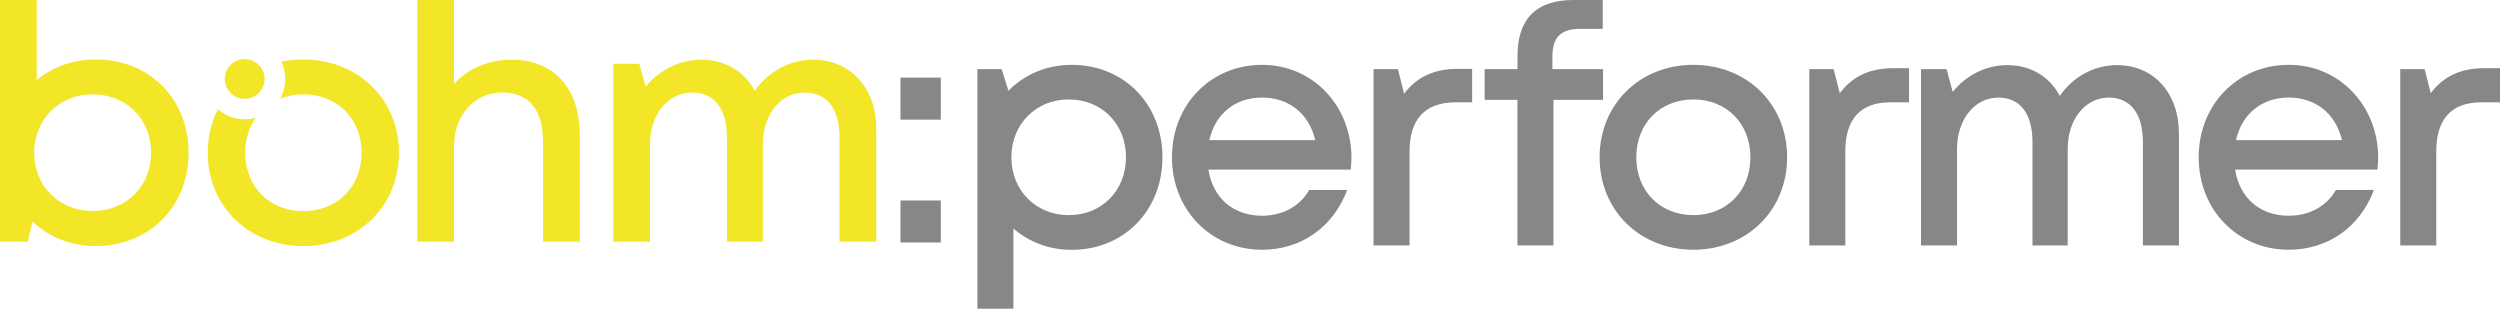
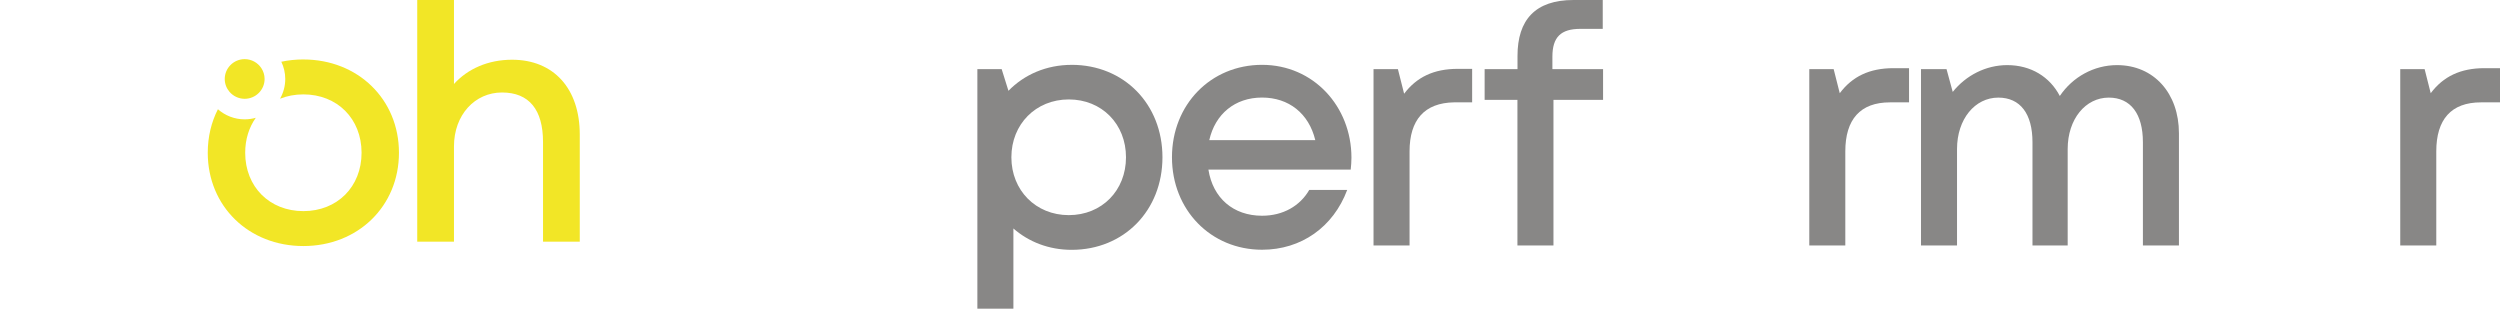
<svg xmlns="http://www.w3.org/2000/svg" fill="none" viewBox="0 0 486 60" height="60" width="486">
  <g clip-path="url(#clip0_1210_3060)">
    <path fill="#888786" d="M208.325 12.604C218.525 12.604 225.982 20.255 225.982 30.576C225.982 40.896 218.525 48.567 208.325 48.567C203.911 48.567 199.993 47.03 197.005 44.416V60H190V13.439H194.724L196.041 17.651C199.123 14.492 203.42 12.609 208.325 12.609V12.604ZM218.894 30.576C218.894 24.116 214.2 19.331 207.775 19.331C201.35 19.331 196.612 24.16 196.612 30.576C196.612 36.992 201.35 41.821 207.775 41.821C214.2 41.821 218.894 37.036 218.894 30.576Z" />
    <path fill="#888786" d="M262.722 30.655C262.722 31.426 262.658 32.197 262.58 32.968H234.914C235.789 38.524 239.766 41.939 245.345 41.939C249.421 41.939 252.714 40.046 254.518 36.922H261.896C259.183 44.158 252.96 48.548 245.345 48.548C235.381 48.548 227.831 40.812 227.831 30.576C227.831 20.339 235.362 12.604 245.345 12.604C255.329 12.604 262.722 20.685 262.722 30.66V30.655ZM245.341 18.965C240.071 18.965 236.232 22.163 235.082 27.244H255.693C254.434 22.04 250.531 18.965 245.341 18.965Z" />
    <path fill="#888786" d="M283.372 13.385H286.184V19.895H282.704C276.908 19.983 274.018 23.31 274.018 29.429V47.717H267.013V13.439H271.752L272.961 18.219C275.399 14.991 278.737 13.385 283.372 13.385ZM311.637 19.42H301.993V47.712H294.988V19.42H288.612V13.439H295.003V10.864C295.003 3.865 298.459 0 305.886 0H311.573V5.61H307.233C303.433 5.61 301.786 7.207 301.786 11.027V13.439H311.637V19.42Z" />
-     <path fill="#888786" d="M329.191 48.548C318.765 48.548 310.964 40.877 310.964 30.576C310.964 20.275 318.765 12.604 329.191 12.604C339.617 12.604 347.418 20.255 347.418 30.576C347.418 40.896 339.597 48.548 329.191 48.548ZM340.281 30.576C340.281 24.017 335.64 19.331 329.186 19.331C322.732 19.331 318.092 24.017 318.092 30.576C318.092 37.135 322.732 41.821 329.186 41.821C335.64 41.821 340.281 37.135 340.281 30.576Z" />
    <path fill="#888786" d="M371.117 13.247V19.899H367.415C361.62 19.899 358.729 23.221 358.729 29.434V47.712H351.725V13.439H356.463L357.648 18.12C360.086 14.868 363.434 13.252 368.089 13.252H371.117V13.247Z" />
    <path fill="#888786" d="M411.547 12.658C418.734 12.658 423.586 18.154 423.586 25.915V47.712H416.581V27.645C416.581 22.124 414.192 18.975 409.95 18.975C405.432 18.975 401.957 23.132 401.957 28.969V47.712H395.114V27.645C395.114 22.124 392.745 18.975 388.473 18.975C383.941 18.975 380.446 23.132 380.446 28.969V47.712H373.441V13.439H378.406L379.611 17.868C382.172 14.655 386.06 12.658 390.204 12.658C394.824 12.658 398.487 14.942 400.428 18.659C402.911 14.971 407.055 12.658 411.552 12.658H411.547Z" />
-     <path fill="#888786" d="M462.316 30.655C462.316 31.426 462.253 32.197 462.174 32.968H434.509C435.384 38.524 439.36 41.939 444.94 41.939C449.015 41.939 452.308 40.046 454.112 36.922H461.491C458.777 44.158 452.554 48.548 444.94 48.548C434.976 48.548 427.425 40.812 427.425 30.576C427.425 20.339 434.956 12.604 444.94 12.604C454.923 12.604 462.316 20.685 462.316 30.66V30.655ZM444.935 18.965C439.665 18.965 435.826 22.163 434.676 27.244H455.287C454.029 22.04 450.126 18.965 444.935 18.965Z" />
    <path fill="#888786" d="M486 13.247V19.899H482.299C476.503 19.899 473.613 23.221 473.613 29.434V47.712H466.608V13.439H471.347L472.531 18.12C474.969 14.868 478.317 13.252 482.972 13.252H486V13.247Z" />
    <path fill="#F2E626" d="M58.977 11.556C57.488 11.556 56.055 11.711 54.687 12C55.173 13.018 55.453 14.155 55.453 15.357C55.453 16.748 55.083 18.05 54.446 19.187C55.814 18.643 57.338 18.349 58.977 18.349C65.558 18.349 70.289 23.077 70.289 29.696C70.289 36.314 65.558 41.042 58.977 41.042C52.396 41.042 47.665 36.314 47.665 29.696C47.665 27.072 48.416 24.753 49.725 22.898C49.038 23.092 48.316 23.202 47.565 23.202C45.57 23.202 43.75 22.454 42.362 21.237C41.094 23.726 40.387 26.584 40.387 29.696C40.387 40.09 48.341 47.831 58.972 47.831C69.582 47.831 77.557 40.09 77.557 29.696C77.557 19.302 69.582 11.561 58.972 11.561L58.977 11.556Z" />
    <path fill="#F2E626" d="M50.807 13.247C50.115 12.195 48.922 11.496 47.564 11.496C45.429 11.496 43.69 13.227 43.69 15.352C43.69 16.304 44.041 17.177 44.617 17.851C45.329 18.678 46.386 19.207 47.564 19.207C49.699 19.207 51.439 17.476 51.439 15.352C51.439 14.574 51.203 13.851 50.807 13.247Z" />
-     <path fill="#F2E626" d="M36.663 29.691C36.663 40.06 29.125 47.825 18.595 47.825C13.718 47.825 9.448 46.045 6.325 43.057L5.408 46.983H0V0H7.142V15.576C10.175 13.037 14.129 11.556 18.59 11.556C29.12 11.556 36.658 19.277 36.658 29.691H36.663ZM29.371 29.691C29.371 23.172 24.584 18.344 18.033 18.344C11.483 18.344 6.651 23.217 6.651 29.691C6.651 36.165 11.483 41.017 18.033 41.017C24.584 41.017 29.371 36.19 29.371 29.691Z" />
    <path fill="#F2E626" d="M112.706 26.14V46.983H105.564V27.601C105.564 21.337 102.872 17.98 97.59 17.98C92.307 17.98 88.252 22.334 88.252 28.459V46.978H81.11V0H88.252V16.329C90.918 13.377 94.893 11.611 99.539 11.611C107.649 11.611 112.706 17.227 112.706 26.14Z" />
-     <path fill="#F2E626" d="M158.07 11.611C165.398 11.611 170.345 17.157 170.345 24.988V46.983H163.203V26.733C163.203 21.162 160.767 17.985 156.441 17.985C151.835 17.985 148.292 22.18 148.292 28.07V46.983H141.315V26.733C141.315 21.162 138.899 17.985 134.544 17.985C129.923 17.985 126.359 22.18 126.359 28.07V46.983H119.217V12.399H124.279L125.507 16.868C128.118 13.626 132.083 11.611 136.308 11.611C141.019 11.611 144.753 13.915 146.733 17.666C149.264 13.945 153.489 11.611 158.075 11.611H158.07Z" />
-     <path fill="#888786" d="M175.051 15.087H182.895V23.257H175.051V15.087ZM175.051 38.973H182.895V47.142H175.051V38.973Z" />
  </g>
  <defs>
    <clipPath id="clip0_1210_3060">
      <rect fill="white" height="60" width="486" />
    </clipPath>
  </defs>
</svg>